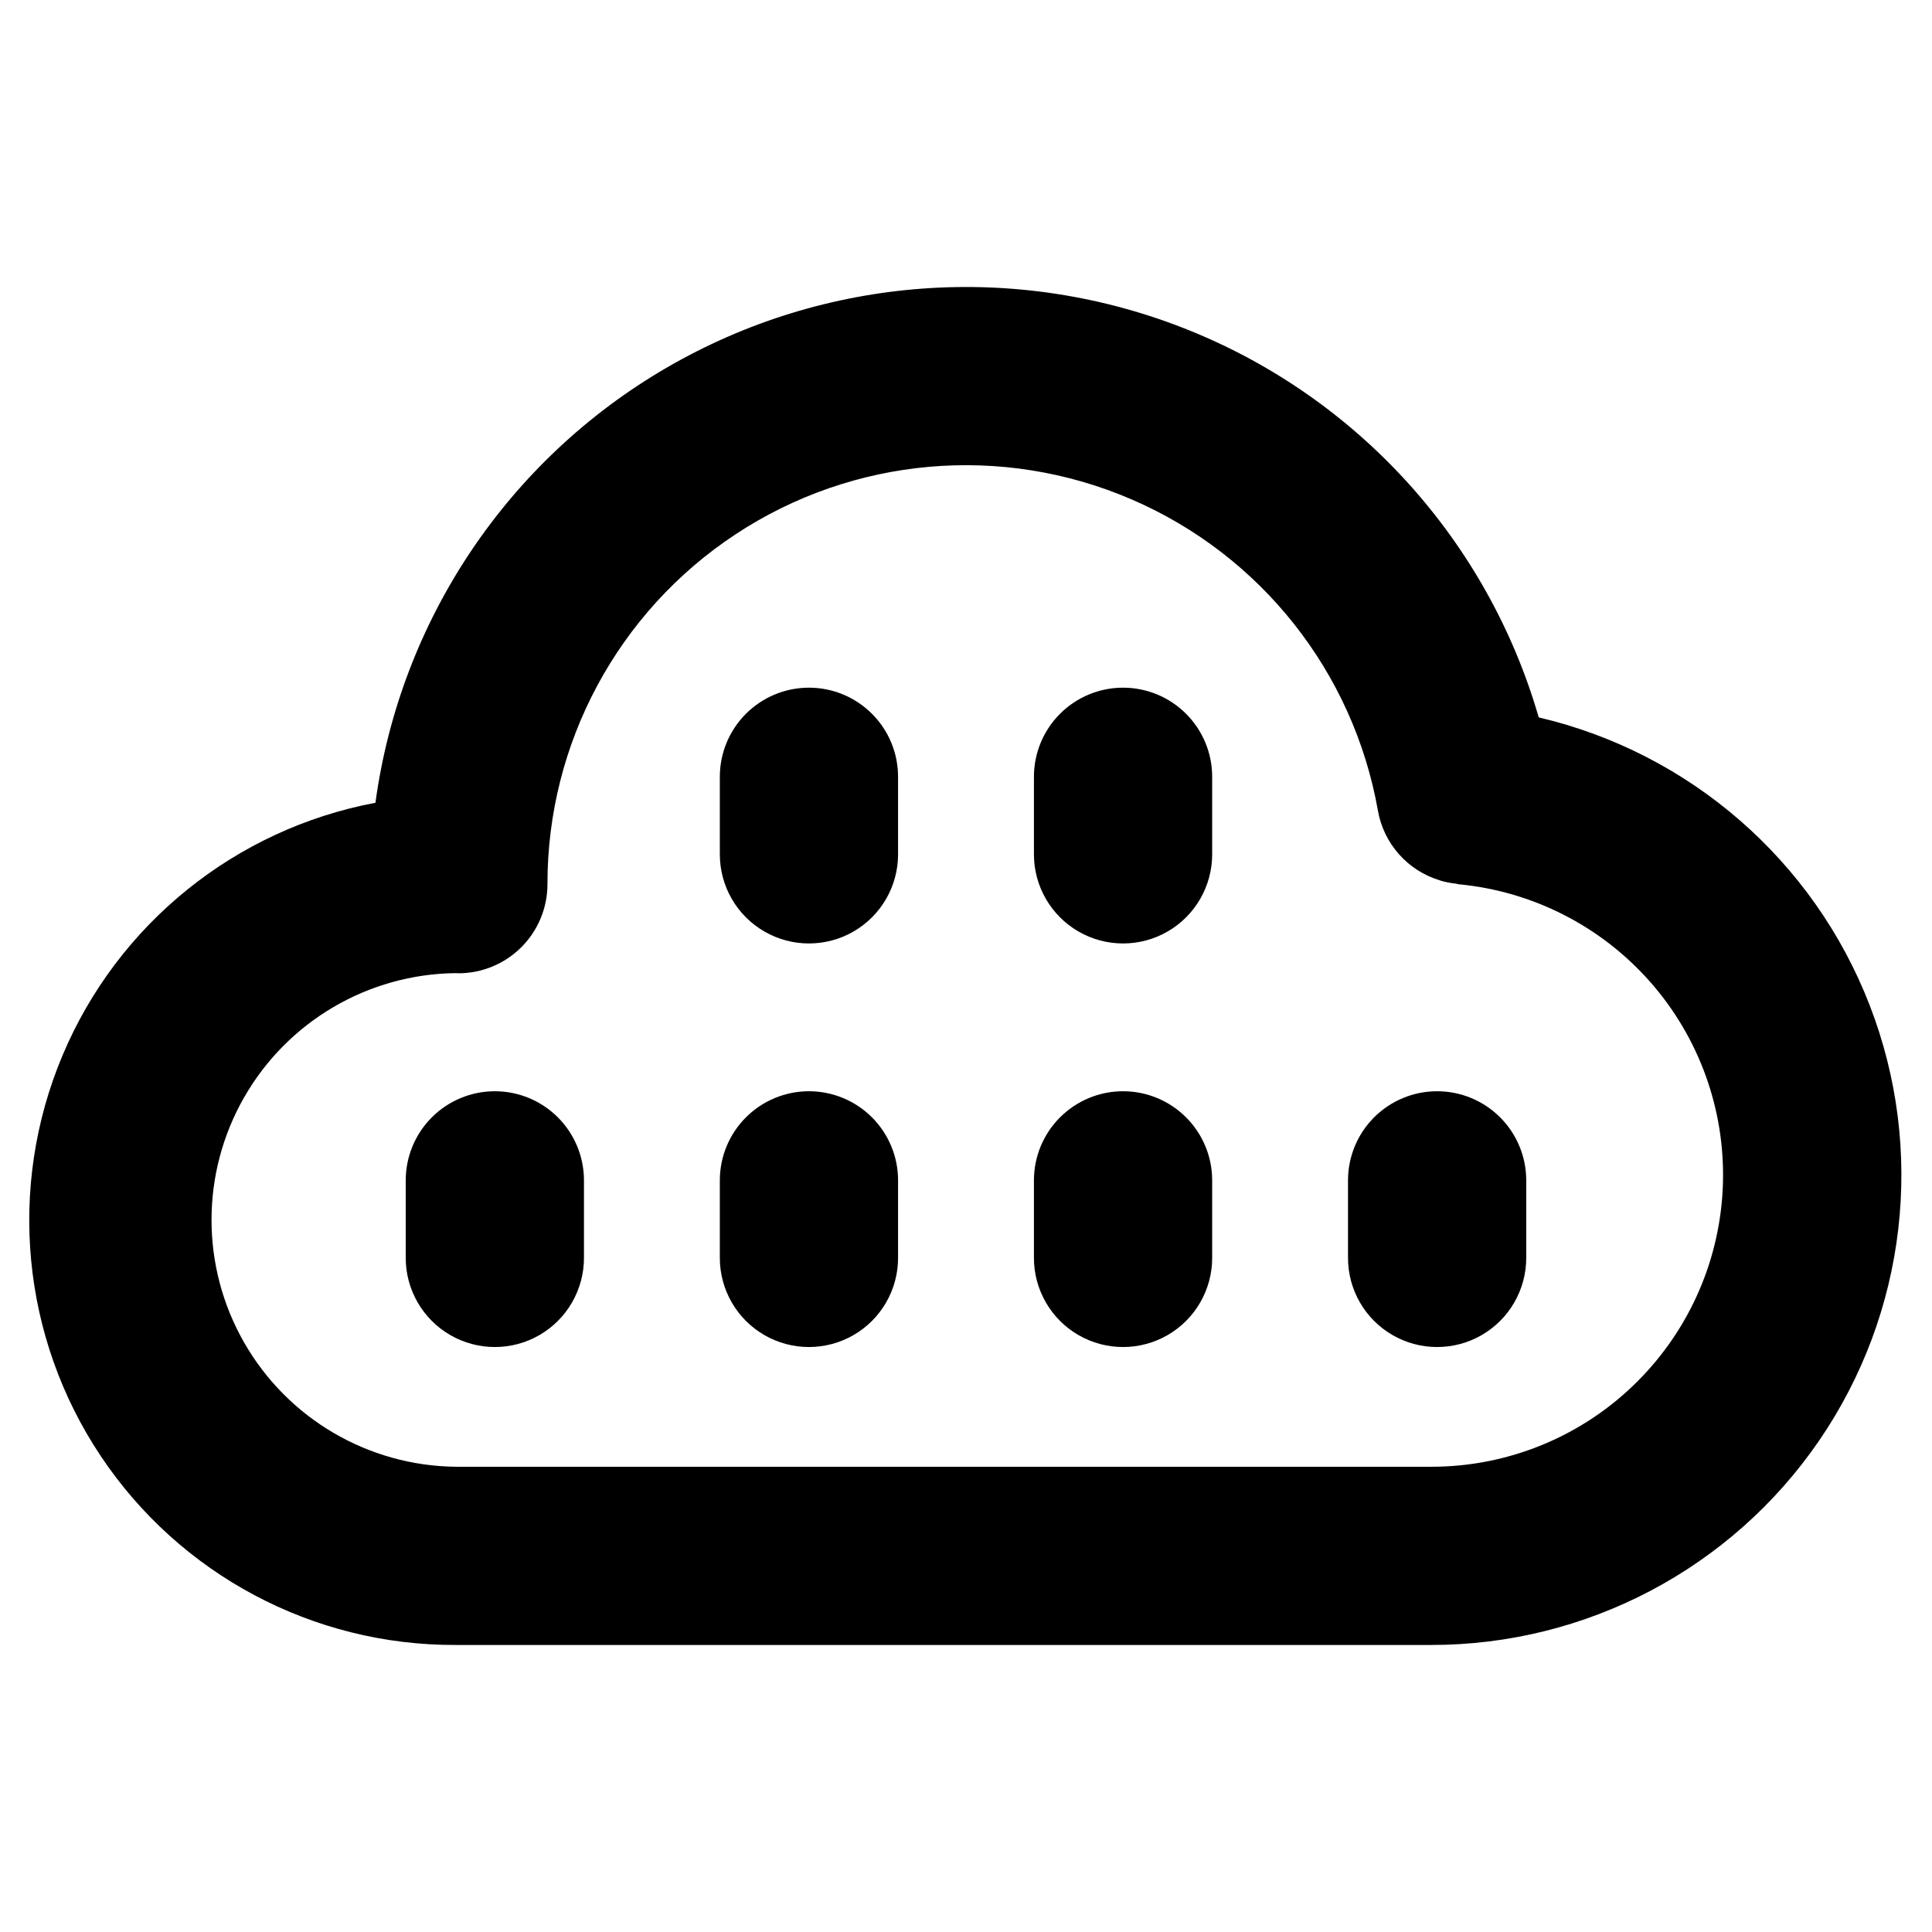
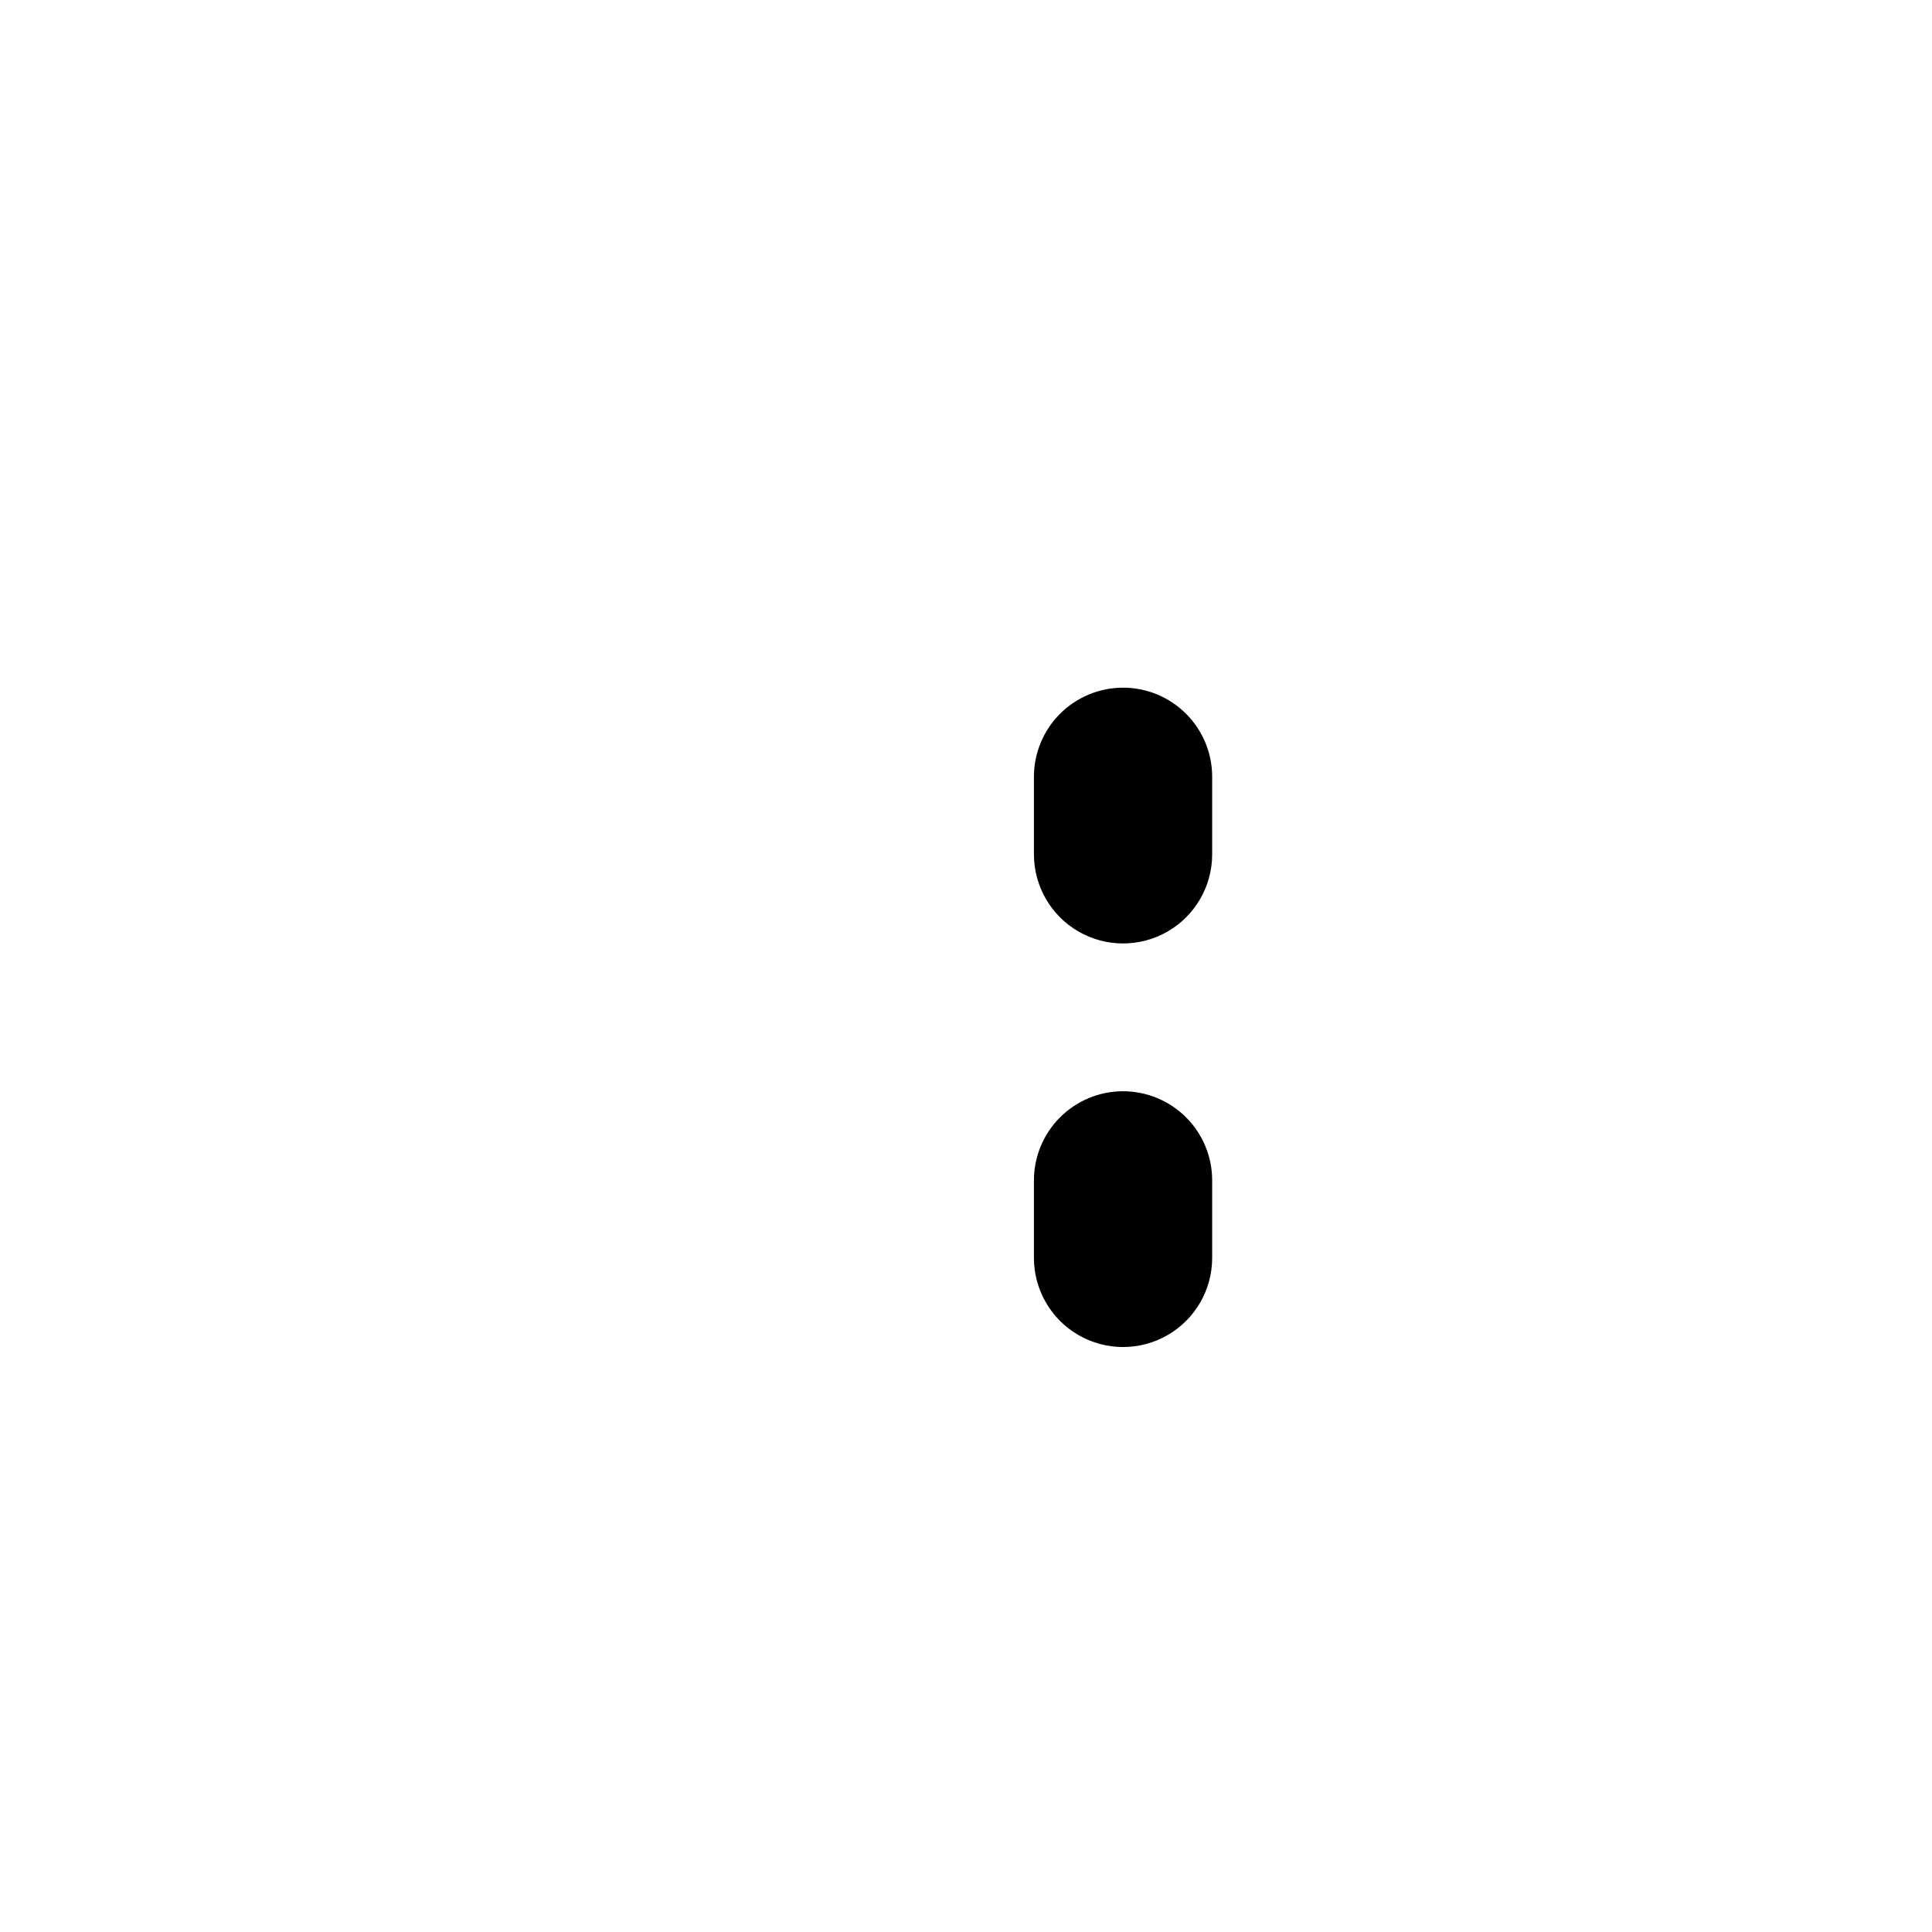
<svg xmlns="http://www.w3.org/2000/svg" fill="#000000" width="800px" height="800px" version="1.1" viewBox="144 144 512 512">
  <g>
-     <path d="m551.78 334.12c-13.527-46.746-47.844-84.652-93.023-102.74-45.176-18.09-96.172-14.352-138.23 10.141-42.055 24.488-70.473 66.996-77.031 115.22-37.133 6.992-68.281 32.141-82.934 66.969-14.652 34.824-10.855 74.68 10.105 106.11 20.965 31.434 56.297 50.258 94.082 50.113h258.51c41.109 0.027 79.582-20.23 102.82-54.141 23.238-33.906 28.25-77.098 13.391-115.43-14.855-38.328-47.668-66.859-87.691-76.246zm26.207 175.92c-14.496 14.539-34.195 22.695-54.727 22.664h-258.51c-23.195-0.258-44.523-12.777-56.047-32.91-11.527-20.133-11.527-44.863 0-64.992 11.523-20.133 32.852-32.656 56.047-32.91h0.285c0.102 0 0.285 0.039 0.434 0.039h-0.004c6.266 0 12.27-2.488 16.699-6.914 4.43-4.43 6.918-10.438 6.918-16.699-0.047-37.336 18.691-72.188 49.863-92.734 31.172-20.547 70.59-24.027 104.88-9.266 34.289 14.762 58.852 45.789 65.348 82.555 0.758 4.266 2.68 8.242 5.551 11.484 2.871 3.246 6.586 5.637 10.727 6.906l0.582 0.195h0.004c1.156 0.316 2.336 0.547 3.523 0.684 0.324 0 0.629 0.156 0.961 0.188v0.004c19.59 1.844 37.742 11.086 50.762 25.84 13.016 14.758 19.922 33.918 19.309 53.586s-8.699 38.363-22.609 52.281z" />
-     <path d="m358.38 326.24c-6.262 0-12.27 2.488-16.699 6.918-4.43 4.426-6.918 10.434-6.918 16.699v20.555-0.004c0 8.438 4.504 16.234 11.809 20.453 7.309 4.219 16.309 4.219 23.617 0 7.305-4.219 11.809-12.016 11.809-20.453v-20.551c0-6.266-2.488-12.273-6.918-16.699-4.43-4.43-10.438-6.918-16.699-6.918z" />
    <path d="m441.62 326.24c-6.262 0-12.27 2.488-16.699 6.918-4.43 4.426-6.918 10.434-6.918 16.699v20.555-0.004c0 8.438 4.504 16.234 11.809 20.453 7.309 4.219 16.309 4.219 23.617 0 7.309-4.219 11.809-12.016 11.809-20.453v-20.551c0-6.266-2.488-12.273-6.918-16.699-4.43-4.43-10.434-6.918-16.699-6.918z" />
-     <path d="m358.38 433.19c-6.262 0-12.27 2.488-16.699 6.918-4.43 4.426-6.918 10.434-6.918 16.699v20.555-0.004c0 8.438 4.504 16.234 11.809 20.453 7.309 4.219 16.309 4.219 23.617 0 7.305-4.219 11.809-12.016 11.809-20.453v-20.551c0-6.266-2.488-12.273-6.918-16.699-4.43-4.43-10.438-6.918-16.699-6.918z" />
    <path d="m441.62 433.19c-6.262 0-12.27 2.488-16.699 6.918-4.43 4.426-6.918 10.434-6.918 16.699v20.555-0.004c0 8.438 4.504 16.234 11.809 20.453 7.309 4.219 16.309 4.219 23.617 0 7.309-4.219 11.809-12.016 11.809-20.453v-20.551c0-6.266-2.488-12.273-6.918-16.699-4.43-4.43-10.434-6.918-16.699-6.918z" />
-     <path d="m275.14 433.19c-6.262 0-12.27 2.488-16.699 6.918-4.43 4.426-6.918 10.434-6.918 16.699v20.555-0.004c0 8.438 4.504 16.234 11.809 20.453 7.309 4.219 16.309 4.219 23.617 0 7.305-4.219 11.809-12.016 11.809-20.453v-20.551c0-6.266-2.488-12.273-6.918-16.699-4.43-4.43-10.438-6.918-16.699-6.918z" />
-     <path d="m524.85 433.19c-6.262 0-12.27 2.488-16.699 6.918-4.426 4.426-6.914 10.434-6.914 16.699v20.555-0.004c0 8.438 4.5 16.234 11.805 20.453 7.309 4.219 16.312 4.219 23.617 0 7.309-4.219 11.809-12.016 11.809-20.453v-20.551c0-6.266-2.488-12.273-6.918-16.699-4.43-4.43-10.434-6.918-16.699-6.918z" />
  </g>
</svg>